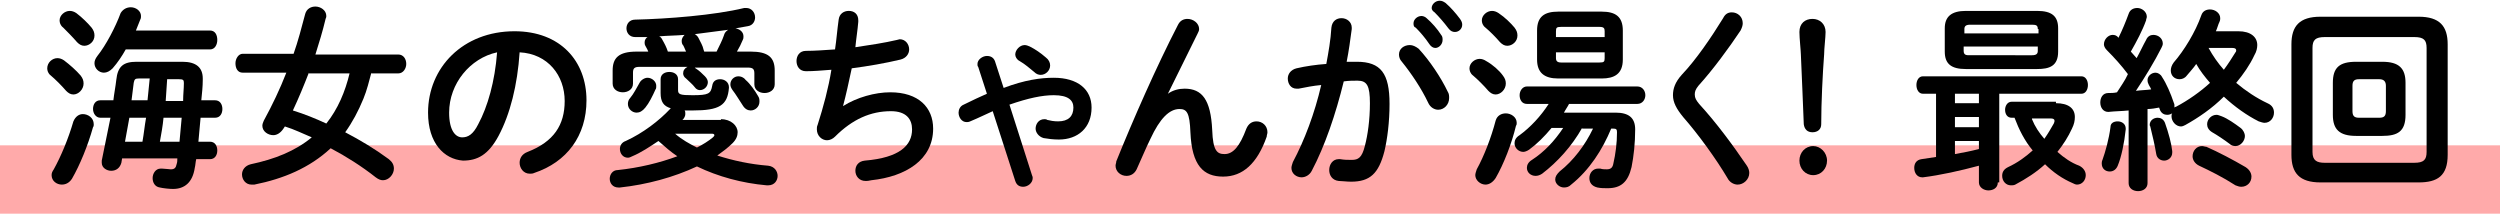
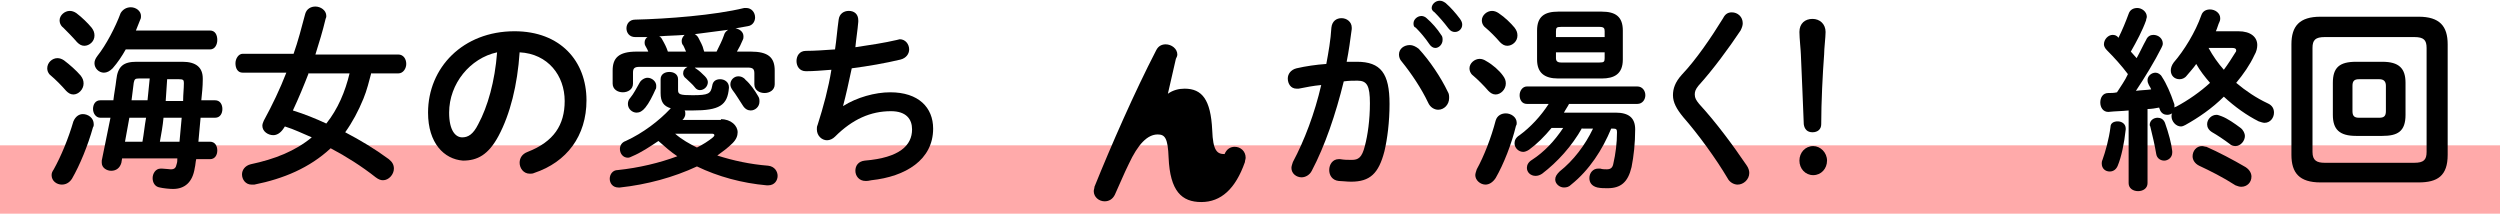
<svg xmlns="http://www.w3.org/2000/svg" version="1.1" id="レイヤー_1" x="0px" y="0px" viewBox="0 0 344 29.4" style="enable-background:new 0 0 344 29.4;" xml:space="preserve">
  <style type="text/css">
	.st0{fill:#FFAAAA;}
</style>
  <rect y="20" class="st0" width="344" height="11.6" />
  <g>
    <g>
      <g>
        <g>
          <path d="M11.1,10.4c0.3,0.4,0.4,0.7,0.4,1.1c0,0.8-0.7,1.5-1.4,1.5c-0.4,0-0.7-0.2-1-0.5c-0.6-0.7-1.5-1.6-2.1-2.1      c-0.4-0.3-0.5-0.7-0.5-1C6.5,8.6,7.2,8,7.9,8c0.3,0,0.6,0.1,0.9,0.3C9.6,8.9,10.5,9.7,11.1,10.4z M11.4,15.7      c0.7,0,1.5,0.5,1.5,1.4c0,0.1,0,0.3-0.1,0.4c-0.7,2.5-1.8,5.2-2.9,7.1c-0.4,0.6-0.9,0.8-1.4,0.8c-0.7,0-1.4-0.5-1.4-1.3      c0-0.3,0.1-0.5,0.3-0.8c1-1.8,2-4.2,2.7-6.6C10.4,16,10.9,15.7,11.4,15.7z M12.6,3.8c0.3,0.4,0.4,0.7,0.4,1.1      c0,0.8-0.7,1.4-1.4,1.4c-0.4,0-0.7-0.2-1-0.5c-0.6-0.7-1.4-1.5-1.9-2c-0.4-0.3-0.5-0.7-0.5-1c0-0.7,0.7-1.3,1.4-1.3      c0.3,0,0.6,0.1,0.9,0.3C11.3,2.4,12.1,3.2,12.6,3.8z M29.6,13.8c0.7,0,1,0.6,1,1.2c0,0.6-0.3,1.2-1,1.2h-2      c-0.1,1.1-0.2,2.2-0.3,3.3h1.6c0.7,0,1,0.6,1,1.2c0,0.6-0.3,1.2-1,1.2H27c-0.1,0.4-0.1,0.8-0.2,1.2c-0.3,2-1.4,2.9-3,2.9      c-0.5,0-1.4-0.1-1.8-0.2c-0.7-0.1-1-0.7-1-1.3c0-0.6,0.4-1.3,1.1-1.3h0.2c0.3,0,1,0.1,1.2,0.1c0.5,0,0.7-0.2,0.8-0.7      c0.1-0.3,0.1-0.5,0.1-0.8h-7.6l-0.1,0.6c-0.2,0.7-0.7,1.1-1.4,1.1c-0.6,0-1.3-0.4-1.3-1.1c0-0.1,0-0.2,0-0.3      c0.4-2,0.8-4,1.2-5.9h-1.4c-0.6,0-1-0.6-1-1.2c0-0.6,0.3-1.2,1-1.2h1.8c0.1-0.9,0.3-1.9,0.4-2.8c0.2-1.9,1-2.5,2.8-2.5h6.3      c1.9,0,2.8,0.8,2.8,2.3v0.2c0,0.9-0.1,1.8-0.2,2.8H29.6z M28.9,4.2c0.7,0,1,0.6,1,1.3c0,0.6-0.3,1.3-1,1.3H17.3      c-0.5,0.9-1.1,1.8-1.8,2.6c-0.4,0.4-0.8,0.6-1.2,0.6c-0.7,0-1.3-0.6-1.3-1.3c0-0.3,0.1-0.6,0.4-1c1.2-1.5,2.5-4,3.2-5.9      C16.9,1.3,17.4,1,18,1c0.7,0,1.4,0.5,1.4,1.2c0,0.2,0,0.3-0.1,0.5c-0.2,0.5-0.4,1-0.6,1.5H28.9z M19.6,19.5      c0.2-1.1,0.3-2.2,0.5-3.3h-2.3c-0.2,1.1-0.4,2.2-0.6,3.3H19.6z M20.3,13.8c0.1-1,0.2-2,0.3-3h-1.5c-0.5,0-0.6,0.1-0.7,0.6      l-0.3,2.4H20.3z M24.7,19.5c0.1-1.1,0.2-2.2,0.3-3.3h-2.5c-0.1,1.1-0.3,2.2-0.5,3.3H24.7z M25.2,13.8c0-0.8,0.1-1.6,0.1-2.3      v-0.1c0-0.4-0.1-0.5-0.7-0.5h-1.6l-0.2,3H25.2z" />
          <path d="M51.1,10c-0.3,1.1-0.6,2.4-1.1,3.6c-0.7,1.7-1.5,3.2-2.5,4.6c2.1,1.1,4.1,2.3,6,3.7c0.5,0.4,0.7,0.8,0.7,1.3      c0,0.8-0.7,1.6-1.5,1.6c-0.3,0-0.6-0.1-1-0.4c-1.9-1.5-4.1-2.9-6.2-4c-2.9,2.7-6.5,4.2-10.5,5c-0.1,0-0.2,0-0.4,0      c-0.8,0-1.3-0.7-1.3-1.4c0-0.6,0.4-1.2,1.2-1.4c3.3-0.7,6.1-1.8,8.4-3.7c-1.2-0.5-2.4-1.1-3.7-1.5L39,17.7      c-0.4,0.6-0.9,0.9-1.4,0.9c-0.7,0-1.5-0.5-1.5-1.3c0-0.2,0.1-0.5,0.2-0.7c1.2-2.2,2.2-4.3,3.1-6.6h-6c-0.7,0-1-0.6-1-1.3      c0-0.6,0.4-1.3,1-1.3h7C41,5.7,41.5,3.8,42,1.9c0.2-0.7,0.8-1,1.4-1c0.7,0,1.5,0.5,1.5,1.3c0,0.1,0,0.2-0.1,0.4      c-0.4,1.7-0.9,3.3-1.4,4.9h11.4c0.7,0,1.1,0.6,1.1,1.3c0,0.6-0.4,1.3-1.1,1.3H51.1z M42.5,10c-0.7,1.8-1.4,3.5-2.2,5.2      c1.6,0.5,3.1,1.1,4.6,1.8c1.6-2,2.6-4.4,3.2-6.9H42.5z" />
          <path d="M58.9,15.5c0-6.2,4.8-11.2,11.9-11.2c6.3,0,9.9,4.1,9.9,9.5c0,4.9-2.7,8.5-7.2,10c-0.2,0.1-0.4,0.1-0.6,0.1      c-0.9,0-1.4-0.8-1.4-1.5c0-0.6,0.3-1.2,1.1-1.5c3.6-1.4,5.1-3.7,5.1-7c0-3.5-2.3-6.5-6.2-6.7c-0.3,4.5-1.3,8.5-2.9,11.5      c-1.4,2.6-2.9,3.4-4.9,3.4C61.1,21.9,58.9,19.7,58.9,15.5z M61.8,15.5c0,2.5,0.9,3.4,1.8,3.4c0.8,0,1.5-0.4,2.2-1.8      c1.3-2.4,2.3-5.9,2.6-9.9C64.7,8,61.8,11.5,61.8,15.5z" />
          <path d="M99.2,16.4c1.4,0,2.3,0.9,2.3,1.8c0,0.5-0.2,1-0.7,1.5c-0.6,0.6-1.4,1.2-2.1,1.7c2.2,0.7,4.5,1.2,7,1.4      c0.9,0.1,1.3,0.8,1.3,1.4s-0.4,1.3-1.3,1.3h-0.2c-3.4-0.3-6.7-1.2-9.6-2.6c-3.2,1.5-6.9,2.5-10.6,2.9h-0.2      c-0.8,0-1.2-0.6-1.2-1.2c0-0.6,0.4-1.2,1.1-1.2c2.9-0.3,5.8-1,8.2-1.9c-0.9-0.6-1.7-1.3-2.6-2.1c-1.2,0.8-2.4,1.6-3.6,2.1      c-0.2,0.1-0.4,0.2-0.6,0.2c-0.7,0-1.1-0.6-1.1-1.2c0-0.4,0.2-0.9,0.8-1.1c2.4-1.1,4.6-2.8,6.1-4.4l0.1-0.1      c-1-0.3-1.4-0.9-1.4-2.1v-1.9c0-0.7,0.6-1,1.2-1c0.6,0,1.2,0.3,1.2,1v1.5c0,0.6,0.3,0.7,2,0.7c2.2,0,2.5-0.2,2.7-1.3      c0.1-0.7,0.6-0.9,1.1-0.9c0.6,0,1.2,0.4,1.2,1.1v0.1c-0.2,2.4-1.3,3.1-5,3.1c-0.4,0-0.7,0-1.1,0c0.1,0.1,0.1,0.3,0.1,0.5      c0,0.3-0.2,0.6-0.3,0.7l-0.1,0.1H99.2z M103.3,7.1c2.4,0,3.3,0.8,3.3,2.6v1.9c0,0.8-0.7,1.2-1.4,1.2c-0.7,0-1.4-0.4-1.4-1.2      v-1.5c0-0.6-0.2-0.8-0.9-0.8h-7.3l0.1,0.1c0.5,0.3,0.9,0.7,1.3,1.1c0.3,0.3,0.4,0.6,0.4,0.8c0,0.6-0.5,1.1-1.1,1.1      c-0.2,0-0.5-0.1-0.7-0.4c-0.3-0.4-0.8-0.8-1.2-1.2c-0.3-0.2-0.4-0.5-0.4-0.7c0-0.4,0.2-0.7,0.6-0.9H88c-0.7,0-0.9,0.2-0.9,0.8      v1.5c0,0.8-0.7,1.2-1.4,1.2c-0.7,0-1.4-0.4-1.4-1.2V9.7c0-1.7,0.8-2.6,3.3-2.6h1.6c-0.1-0.3-0.3-0.6-0.4-0.8      c-0.1-0.2-0.1-0.3-0.1-0.5c0-0.3,0.2-0.6,0.4-0.7c-0.6,0-1.2,0-1.7,0c-0.8,0-1.2-0.6-1.2-1.2c0-0.6,0.4-1.2,1.2-1.2      c4.4-0.1,10.9-0.6,15-1.6c0.1,0,0.2,0,0.3,0c0.7,0,1.2,0.6,1.2,1.3c0,0.5-0.3,1.1-1,1.2c-0.5,0.1-1.1,0.2-1.7,0.3      c0.6,0.1,1.1,0.5,1.1,1.1c0,0.2,0,0.3-0.1,0.5c-0.2,0.5-0.5,1.1-0.8,1.6H103.3z M89.1,10.7c0.6,0,1.2,0.5,1.2,1.1      c0,0.2,0,0.4-0.1,0.5c-0.4,0.9-0.9,1.9-1.4,2.5c-0.4,0.5-0.8,0.7-1.2,0.7c-0.6,0-1.2-0.5-1.2-1.2c0-0.3,0.1-0.6,0.3-0.8      c0.5-0.6,0.9-1.4,1.3-2.1C88.2,11,88.7,10.7,89.1,10.7z M94.4,7.1c-0.2-0.4-0.3-0.8-0.5-1c-0.1-0.2-0.1-0.4-0.1-0.5      c0-0.3,0.2-0.6,0.4-0.8C93,4.9,91.9,4.9,90.7,5c0.2,0.1,0.3,0.2,0.4,0.4c0.4,0.7,0.6,1.1,0.8,1.7H94.4z M92.9,18.4      c0.9,0.8,2,1.4,3,1.9c0.8-0.4,1.6-0.9,2.2-1.4c0.1-0.1,0.2-0.2,0.2-0.3c0-0.1-0.1-0.2-0.3-0.2H92.9z M98.6,7.1      c0.4-0.8,0.8-1.6,1-2.2c0.1-0.4,0.3-0.6,0.6-0.8c-1.5,0.2-3.1,0.4-4.6,0.6C95.8,4.8,96,5,96.1,5.2c0.3,0.6,0.6,1.1,0.7,1.6      l0.1,0.3H98.6z M104.3,13.2c0.2,0.3,0.2,0.5,0.2,0.8c0,0.7-0.6,1.2-1.2,1.2c-0.4,0-0.8-0.2-1.1-0.7c-0.4-0.6-1-1.6-1.4-2.1      c-0.2-0.3-0.3-0.5-0.3-0.8c0-0.6,0.5-1.1,1.1-1.1c0.3,0,0.7,0.1,1,0.5C103.2,11.5,103.9,12.5,104.3,13.2z" />
          <path d="M116,14.6c1.9-1.2,4.4-1.9,6.5-1.9c3.9,0,5.9,2.1,5.9,5c0,4.3-3.8,6.6-8.5,7.1c-0.4,0.1-0.6,0.1-0.8,0.1      c-0.9,0-1.4-0.7-1.4-1.4c0-0.7,0.4-1.3,1.3-1.4c4.8-0.4,6.5-2.1,6.5-4.3c0-1.4-0.8-2.5-2.9-2.5c-2.8,0-5.3,1.1-7.7,3.5      c-0.3,0.3-0.7,0.5-1.1,0.5c-0.7,0-1.4-0.6-1.4-1.5c0-0.2,0-0.4,0.1-0.6c0.8-2.5,1.5-5.1,1.9-7.6c-1.3,0.1-2.4,0.2-3.5,0.2      c-0.9,0-1.3-0.7-1.3-1.4c0-0.7,0.4-1.4,1.3-1.4c1.2,0,2.5-0.1,4-0.2c0.2-1.3,0.3-2.7,0.5-4.1c0.1-0.8,0.7-1.2,1.4-1.2      c0.7,0,1.3,0.4,1.3,1.3v0.2c-0.1,1.2-0.3,2.4-0.4,3.5c2-0.3,4-0.6,5.7-1c0.1,0,0.3-0.1,0.4-0.1c0.8,0,1.3,0.7,1.3,1.4      c0,0.6-0.4,1.2-1.2,1.4c-2.1,0.5-4.4,0.9-6.7,1.2C116.8,11.3,116.4,13.1,116,14.6L116,14.6z" />
-           <path d="M138.1,12.1c2.9-1.1,5.1-1.4,6.9-1.4c3.3,0,5.2,1.6,5.2,4.1c0,2.8-1.9,4.4-4.5,4.4c-0.8,0-1.5-0.1-2.1-0.2      c-0.7-0.2-1.1-0.8-1.1-1.3c0-0.6,0.4-1.3,1.2-1.3c0.1,0,0.3,0,0.4,0.1c0.4,0.1,0.9,0.2,1.5,0.2c1.4,0,2.1-0.7,2.1-1.9      c0-1-0.7-1.7-2.7-1.7c-1.6,0-3.5,0.4-6.1,1.3l3.1,9.7c0.1,0.2,0.1,0.3,0.1,0.4c0,0.7-0.7,1.2-1.3,1.2c-0.5,0-0.9-0.2-1.1-0.8      l-3.1-9.6c-0.9,0.4-1.9,0.9-3.1,1.4c-0.2,0.1-0.4,0.1-0.5,0.1c-0.7,0-1.1-0.7-1.1-1.3c0-0.4,0.2-0.9,0.7-1.1      c1.2-0.6,2.3-1.1,3.2-1.5l-1.2-3.7c-0.1-0.1-0.1-0.2-0.1-0.4c0-0.6,0.7-1.1,1.3-1.1c0.5,0,0.9,0.2,1.1,0.7L138.1,12.1z       M143.9,7.9c0.4,0.3,0.6,0.7,0.6,1.1c0,0.7-0.6,1.3-1.3,1.3c-0.3,0-0.6-0.1-0.9-0.4c-0.6-0.5-1.3-1.1-2-1.5      c-0.4-0.2-0.6-0.6-0.6-0.9c0-0.6,0.6-1.3,1.3-1.3c0.2,0,0.5,0.1,0.7,0.2C142.5,6.8,143.2,7.3,143.9,7.9z" />
-           <path d="M160.7,12.9c0.7-0.5,1.5-0.7,2.3-0.7c2.4,0,3.6,1.5,3.8,5.7c0.1,2.9,0.7,3.3,1.7,3.3c1.2,0,2.1-1.1,3-3.5      c0.3-0.7,0.8-1,1.4-1c0.8,0,1.5,0.6,1.5,1.5c0,0.2-0.1,0.4-0.1,0.6c-1.3,3.7-3.3,5.5-6,5.5c-2.7,0-4.3-1.5-4.5-6.1      c-0.1-2.7-0.5-3.2-1.5-3.2c-1.4,0-2.7,1.3-4,4.1c-0.6,1.2-1.3,2.9-1.9,4.2c-0.3,0.6-0.8,0.9-1.4,0.9c-0.8,0-1.5-0.6-1.5-1.4      c0-0.2,0.1-0.4,0.1-0.6c2.3-5.7,5.5-13,8.5-18.8c0.3-0.6,0.8-0.8,1.3-0.8c0.8,0,1.6,0.6,1.6,1.4c0,0.2-0.1,0.4-0.2,0.6      L160.7,12.9L160.7,12.9z" />
+           <path d="M160.7,12.9c0.7-0.5,1.5-0.7,2.3-0.7c2.4,0,3.6,1.5,3.8,5.7c0.1,2.9,0.7,3.3,1.7,3.3c0.3-0.7,0.8-1,1.4-1c0.8,0,1.5,0.6,1.5,1.5c0,0.2-0.1,0.4-0.1,0.6c-1.3,3.7-3.3,5.5-6,5.5c-2.7,0-4.3-1.5-4.5-6.1      c-0.1-2.7-0.5-3.2-1.5-3.2c-1.4,0-2.7,1.3-4,4.1c-0.6,1.2-1.3,2.9-1.9,4.2c-0.3,0.6-0.8,0.9-1.4,0.9c-0.8,0-1.5-0.6-1.5-1.4      c0-0.2,0.1-0.4,0.1-0.6c2.3-5.7,5.5-13,8.5-18.8c0.3-0.6,0.8-0.8,1.3-0.8c0.8,0,1.6,0.6,1.6,1.4c0,0.2-0.1,0.4-0.2,0.6      L160.7,12.9L160.7,12.9z" />
          <path d="M180.5,23.5c-0.3,0.6-0.9,0.9-1.4,0.9c-0.7,0-1.4-0.5-1.4-1.3c0-0.2,0.1-0.5,0.2-0.8c1.6-3,3-6.7,3.9-10.6      c-1.1,0.1-2.1,0.3-3.1,0.5c-0.1,0-0.2,0-0.3,0c-0.8,0-1.2-0.7-1.2-1.4c0-0.6,0.4-1.2,1.2-1.4c1.3-0.3,2.7-0.5,4.1-0.6      c0.3-1.6,0.6-3.3,0.7-5c0.1-0.9,0.7-1.3,1.4-1.3c0.7,0,1.4,0.5,1.4,1.3v0.2c-0.2,1.5-0.4,3-0.7,4.5c0.5,0,1,0,1.4,0      c3.3,0,4.5,1.6,4.5,5.8c0,2.5-0.3,4.8-0.7,6.5c-0.8,3.1-2,4.2-4.6,4.2c-0.6,0-1.3-0.1-1.7-0.1c-0.9-0.1-1.3-0.8-1.3-1.5      c0-0.8,0.5-1.5,1.3-1.5c0.1,0,0.1,0,0.2,0C185,22,185.4,22,186,22c0.9,0,1.4-0.3,1.8-1.9c0.4-1.5,0.7-3.6,0.7-5.9      c0-2.4-0.4-3.1-1.7-3.1c-0.6,0-1.2,0-1.9,0.1C183.8,15.7,182.3,20.1,180.5,23.5z M199.2,12.6c0.2,0.3,0.2,0.6,0.2,0.9      c0,0.9-0.7,1.6-1.5,1.6c-0.5,0-1.1-0.3-1.4-1c-0.9-1.9-2.3-4-3.6-5.6c-0.3-0.3-0.4-0.7-0.4-1c0-0.8,0.7-1.3,1.5-1.3      c0.4,0,0.8,0.2,1.2,0.5C196.7,8.3,198.3,10.7,199.2,12.6z M194.5,3.2c0-0.5,0.5-1,1.1-1c0.2,0,0.5,0.1,0.7,0.3      c0.7,0.6,1.5,1.5,2,2.3c0.2,0.2,0.2,0.5,0.2,0.7c0,0.6-0.5,1.1-1,1.1c-0.3,0-0.6-0.2-0.8-0.5c-0.6-0.9-1.3-1.7-1.9-2.3      C194.5,3.7,194.5,3.4,194.5,3.2z M197,1.1c0-0.5,0.5-1,1.1-1c0.3,0,0.5,0.1,0.8,0.3c0.7,0.6,1.4,1.4,2,2.2      c0.2,0.3,0.3,0.5,0.3,0.8c0,0.6-0.5,1-1,1c-0.3,0-0.6-0.1-0.9-0.5c-0.6-0.8-1.3-1.6-1.9-2.2C197.1,1.5,197,1.3,197,1.1z" />
          <path d="M206.8,10.4c0.3,0.4,0.4,0.7,0.4,1.1c0,0.8-0.7,1.5-1.4,1.5c-0.4,0-0.7-0.2-1-0.5c-0.6-0.7-1.5-1.6-2.1-2.1      c-0.4-0.3-0.5-0.7-0.5-1c0-0.7,0.7-1.3,1.4-1.3c0.3,0,0.6,0.1,0.9,0.3C205.4,8.9,206.3,9.7,206.8,10.4z M207.2,15.6      c0.7,0,1.5,0.5,1.5,1.3c0,0.1,0,0.3-0.1,0.4c-0.6,2.5-1.7,5.3-2.8,7.2c-0.4,0.6-0.9,0.9-1.4,0.9c-0.7,0-1.4-0.6-1.4-1.3      c0-0.2,0.1-0.5,0.2-0.8c1-1.8,2-4.4,2.6-6.7C206,15.9,206.6,15.6,207.2,15.6z M208.4,3.8c0.3,0.4,0.4,0.7,0.4,1.1      c0,0.8-0.7,1.4-1.4,1.4c-0.4,0-0.7-0.2-1-0.5c-0.6-0.7-1.4-1.5-2-2c-0.4-0.3-0.5-0.7-0.5-1c0-0.7,0.7-1.3,1.4-1.3      c0.3,0,0.6,0.1,0.9,0.3C207.1,2.4,207.9,3.2,208.4,3.8z M217.7,17.6c-1.4,2.5-3.4,4.7-5.5,6.3c-0.3,0.2-0.6,0.3-0.9,0.3      c-0.7,0-1.2-0.5-1.2-1.1c0-0.4,0.2-0.8,0.7-1.1c1.7-1.1,3.1-2.6,4.3-4.4h-1.6c-1,1.2-2,2.2-3.1,3c-0.3,0.2-0.6,0.3-0.8,0.3      c-0.6,0-1.2-0.5-1.2-1.2c0-0.4,0.2-0.8,0.7-1.1c1.5-1.1,2.9-2.6,4-4.3h-3c-0.7,0-1-0.6-1-1.2s0.4-1.2,1-1.2h15.2      c0.7,0,1.1,0.6,1.1,1.2s-0.4,1.2-1.1,1.2h-9.4c-0.2,0.4-0.5,0.8-0.7,1.2h7.1c1.8,0,2.7,0.7,2.7,2.3c0,1.9-0.2,3.7-0.5,5.2      c-0.5,2.1-1.5,2.9-3.3,2.9c-0.5,0-0.9,0-1.4-0.1c-0.8-0.2-1.1-0.7-1.1-1.3c0-0.7,0.5-1.3,1.2-1.3c0.1,0,0.2,0,0.3,0      c0.3,0.1,0.6,0.1,0.9,0.1c0.5,0,0.8-0.2,0.9-0.8c0.3-1.3,0.5-2.8,0.5-4.3c0-0.4-0.1-0.5-0.5-0.5h-0.3c-1.2,2.9-3,5.7-5.5,7.7      c-0.3,0.3-0.6,0.4-1,0.4c-0.6,0-1.2-0.5-1.2-1.1c0-0.4,0.2-0.7,0.6-1.1c1.9-1.5,3.5-3.6,4.6-5.9H217.7z M214.4,10.8      c-1.9,0-2.9-0.8-2.9-2.6v-4c0-1.9,1-2.6,2.9-2.6h6c1.9,0,2.9,0.7,2.9,2.6v4c0,2-1.2,2.6-2.9,2.6H214.4z M220.8,4.3      c0-0.4-0.1-0.6-0.7-0.6h-5.3c-0.6,0-0.7,0.1-0.7,0.6v0.8h6.7V4.3z M220.1,8.6c0.6,0,0.7-0.1,0.7-0.6V7.2h-6.7V8      c0,0.4,0.2,0.6,0.7,0.6H220.1z" />
          <path d="M238.3,1.7c0.8,0,1.5,0.6,1.5,1.5c0,0.3-0.1,0.6-0.3,1c-1.6,2.4-3.8,5.4-5.8,7.6c-0.4,0.5-0.5,0.8-0.5,1.2      c0,0.5,0.2,0.8,0.6,1.3c2.3,2.5,4.6,5.6,6.5,8.4c0.3,0.4,0.4,0.8,0.4,1.1c0,0.9-0.8,1.6-1.6,1.6c-0.5,0-1.1-0.3-1.4-0.9      c-1.6-2.7-4-6-6.1-8.4c-0.9-1.1-1.4-2-1.4-3c0-0.9,0.3-1.8,1.2-2.8c2-2.1,4.1-5.2,5.7-7.8C237.4,1.9,237.8,1.7,238.3,1.7z" />
          <path d="M251.4,22.1c0,1.1-0.8,2-1.9,2c-1.1,0-1.9-0.9-1.9-2s0.8-2,1.9-2C250.5,20.1,251.4,21,251.4,22.1z M247.6,4.4      c0-1.2,0.8-1.8,1.8-1.8c1,0,1.8,0.7,1.8,1.8c0,0.7-0.2,2.3-0.2,3.1c-0.2,2.6-0.4,6.6-0.4,9.6c0,0.7-0.5,1.1-1.2,1.1      c-0.7,0-1.1-0.4-1.2-1.1c-0.1-3-0.3-7-0.4-9.6C247.8,7.1,247.6,5.2,247.6,4.4z" />
-           <path d="M274.9,25.1c0,0.8-0.7,1.1-1.3,1.1s-1.3-0.4-1.3-1.1v-2.3c-2.6,0.7-5.3,1.3-7.7,1.6h-0.1c-0.7,0-1.1-0.6-1.1-1.3      c0-0.6,0.3-1.1,1-1.2c0.6-0.1,1.3-0.2,2-0.3v-8.7h-1.8c-0.6,0-0.9-0.6-0.9-1.2c0-0.6,0.3-1.2,0.9-1.2h21.8      c0.6,0,0.9,0.6,0.9,1.2c0,0.6-0.3,1.2-0.9,1.2h-11.3V25.1z M270.5,9.5c-2,0-2.9-0.7-2.9-2.4V3.9c0-1.6,0.9-2.4,2.9-2.4h9.8      c2,0,2.9,0.7,2.9,2.4v3.2c0,2-1.2,2.4-2.9,2.4H270.5z M269,12.9v1.3h3.3v-1.3H269z M269,16.1v1.4h3.3v-1.4H269z M269,21.2      c1.1-0.2,2.2-0.4,3.3-0.7v-1.1H269V21.2z M280.4,4c0-0.5-0.2-0.6-0.8-0.6h-8.5c-0.6,0-0.8,0.2-0.8,0.6v0.6h10.2V4z M279.6,7.6      c0.6,0,0.8-0.2,0.8-0.6V6.4h-10.2v0.6c0,0.6,0.4,0.6,0.8,0.6H279.6z M282.9,14.2c1.7,0,2.6,0.7,2.6,1.9c0,0.5-0.1,1-0.4,1.6      c-0.5,1.1-1.2,2.2-2,3.2c0.9,0.8,1.9,1.5,3,1.9c0.6,0.3,0.9,0.8,0.9,1.3c0,0.7-0.5,1.3-1.2,1.3c-0.2,0-0.4-0.1-0.6-0.2      c-1.4-0.6-2.7-1.5-3.8-2.6c-1.2,1.1-2.6,2-4.1,2.8c-0.2,0.1-0.4,0.1-0.6,0.1c-0.7,0-1.2-0.6-1.2-1.3c0-0.5,0.2-0.9,0.8-1.2      c1.3-0.6,2.4-1.4,3.4-2.3c-1.1-1.3-1.9-2.9-2.5-4.5h-0.4c-0.6,0-0.9-0.5-0.9-1.1c0-0.5,0.3-1.1,0.9-1.1H282.9z M279.6,16.4      c0.4,1,1,1.9,1.7,2.7c0.5-0.7,0.9-1.4,1.3-2.1c0.1-0.2,0.1-0.3,0.1-0.4c0-0.2-0.2-0.3-0.5-0.3H279.6z" />
          <path d="M308,4.3c1.7,0,2.6,0.8,2.6,1.9c0,0.4-0.1,0.9-0.4,1.4c-0.6,1.3-1.5,2.6-2.5,3.8c1.3,1.1,2.8,2.1,4.3,2.8      c0.7,0.3,0.9,0.8,0.9,1.3c0,0.7-0.5,1.4-1.3,1.4c-0.2,0-0.5-0.1-0.8-0.2c-1.6-0.8-3.3-2-4.8-3.4c-1.6,1.6-3.5,2.9-5.3,3.9      c-0.2,0.1-0.4,0.2-0.6,0.2c-0.7,0-1.3-0.7-1.3-1.4c0-0.1,0-0.3,0.1-0.4c-0.2,0.1-0.4,0.2-0.7,0.2c-0.4,0-0.8-0.2-1-0.7      c0-0.1-0.1-0.2-0.1-0.3c-0.5,0.1-1.1,0.2-1.6,0.2v10.2c0,0.7-0.6,1.1-1.3,1.1s-1.3-0.4-1.3-1.1v-10c-1,0.1-1.9,0.1-2.8,0.2      c-0.7,0-1.1-0.6-1.1-1.3c0-0.6,0.3-1.3,1.1-1.3c0.4,0,0.8,0,1.2-0.1c0.5-0.8,1.1-1.6,1.5-2.5c-0.9-1.2-1.9-2.3-2.9-3.3      c-0.3-0.3-0.4-0.6-0.4-0.8c0-0.7,0.6-1.3,1.2-1.3c0.3,0,0.6,0.1,0.8,0.4c0.5-1,1-2.2,1.4-3.3c0.2-0.6,0.7-0.8,1.2-0.8      c0.6,0,1.3,0.5,1.3,1.2c0,0.2-0.1,0.3-0.1,0.5c-0.5,1.4-1.3,2.9-2.1,4.3c0.3,0.3,0.5,0.6,0.8,0.9c0.5-0.9,0.9-1.8,1.3-2.5      c0.2-0.5,0.6-0.7,1-0.7c0.7,0,1.3,0.5,1.3,1.2c0,0.2-0.1,0.4-0.2,0.6c-0.9,1.8-2.3,4.1-3.5,5.9c0.7-0.1,1.4-0.1,2.1-0.2      c-0.1-0.3-0.3-0.5-0.4-0.8c-0.1-0.2-0.1-0.4-0.1-0.5c0-0.5,0.5-1,1.1-1c0.3,0,0.7,0.2,0.9,0.6c0.6,0.9,1.2,2.3,1.6,3.5      c0.1,0.2,0.1,0.3,0.1,0.4c0,0.1,0,0.2,0,0.3c0.1-0.1,0.1-0.1,0.2-0.1c1.7-0.9,3.4-2.1,4.7-3.3c-0.7-0.8-1.4-1.7-1.9-2.6      c-0.4,0.6-0.9,1.1-1.3,1.6c-0.3,0.4-0.7,0.5-1,0.5c-0.7,0-1.2-0.5-1.2-1.2c0-0.3,0.1-0.7,0.4-1.1c1.4-1.6,3-4.2,3.8-6.5      c0.2-0.6,0.7-0.8,1.2-0.8c0.7,0,1.4,0.5,1.4,1.2c0,0.1,0,0.3-0.1,0.5c-0.2,0.4-0.3,0.9-0.5,1.3H308z M291.4,16.7      c0.5,0,1.1,0.3,1.1,1v0.1c-0.2,1.9-0.6,3.8-1.1,5c-0.2,0.5-0.6,0.8-1.1,0.8c-0.6,0-1.1-0.4-1.1-1.1c0-0.1,0-0.3,0.1-0.5      c0.4-1.1,0.9-2.9,1.1-4.5C290.4,16.9,290.9,16.7,291.4,16.7z M298.9,20.8c0,0.1,0,0.2,0,0.2c0,0.7-0.6,1.1-1.1,1.1      c-0.5,0-1-0.3-1.1-0.9c-0.2-1.2-0.5-2.5-0.8-3.7c0-0.1-0.1-0.2-0.1-0.3c0-0.6,0.5-1,1.1-1c0.4,0,0.8,0.2,1,0.7      C298.4,18.3,298.8,19.8,298.9,20.8z M309,23c0.6,0.4,0.8,0.9,0.8,1.3c0,0.8-0.6,1.4-1.4,1.4c-0.3,0-0.5-0.1-0.8-0.2      c-1.7-1.1-3.5-2-5-2.7c-0.6-0.3-0.9-0.8-0.9-1.3c0-0.7,0.5-1.4,1.3-1.4c0.2,0,0.4,0.1,0.6,0.1C305.2,20.9,307.3,22,309,23z       M308.3,17.6c0.4,0.3,0.6,0.8,0.6,1.1c0,0.7-0.6,1.4-1.3,1.4c-0.3,0-0.6-0.1-0.8-0.3c-0.8-0.6-1.7-1.2-2.4-1.6      c-0.5-0.3-0.7-0.7-0.7-1.1c0-0.7,0.6-1.3,1.3-1.3c0.2,0,0.4,0.1,0.7,0.2C306.5,16.3,307.5,17,308.3,17.6z M303.9,6.6      c0.6,1.1,1.3,2.1,2.1,3c0.6-0.8,1.1-1.6,1.6-2.4c0.1-0.1,0.1-0.2,0.1-0.3c0-0.2-0.2-0.3-0.5-0.3H303.9z" />
          <path d="M319.3,25.1c-2.9,0-4-1.3-4-3.8V6.1c0-2.5,1.1-3.8,4-3.8h13.5c2.9,0,4,1.3,4,3.8v15.2c0,2.9-1.4,3.8-4,3.8H319.3z       M332.2,22.4c1.3,0,1.7-0.4,1.7-1.5V6.6c0-1.1-0.4-1.5-1.7-1.5h-12.3c-1.3,0-1.7,0.4-1.7,1.5v14.3c0,1.2,0.6,1.5,1.7,1.5H332.2z       M324.2,18.7c-2.3,0-3.2-0.9-3.2-2.9v-4.4c0-2.1,0.9-2.9,3.2-2.9h3.6c2.3,0,3.2,0.9,3.2,2.9v4.4c0,2.3-1.1,2.9-3.2,2.9H324.2z       M327.4,16.2c0.6,0,0.9-0.2,0.9-0.9v-3.5c0-0.6-0.3-0.9-0.9-0.9h-2.8c-0.6,0-0.9,0.2-0.9,0.9v3.5c0,0.7,0.3,0.9,0.9,0.9H327.4z" />
        </g>
      </g>
    </g>
  </g>
</svg>